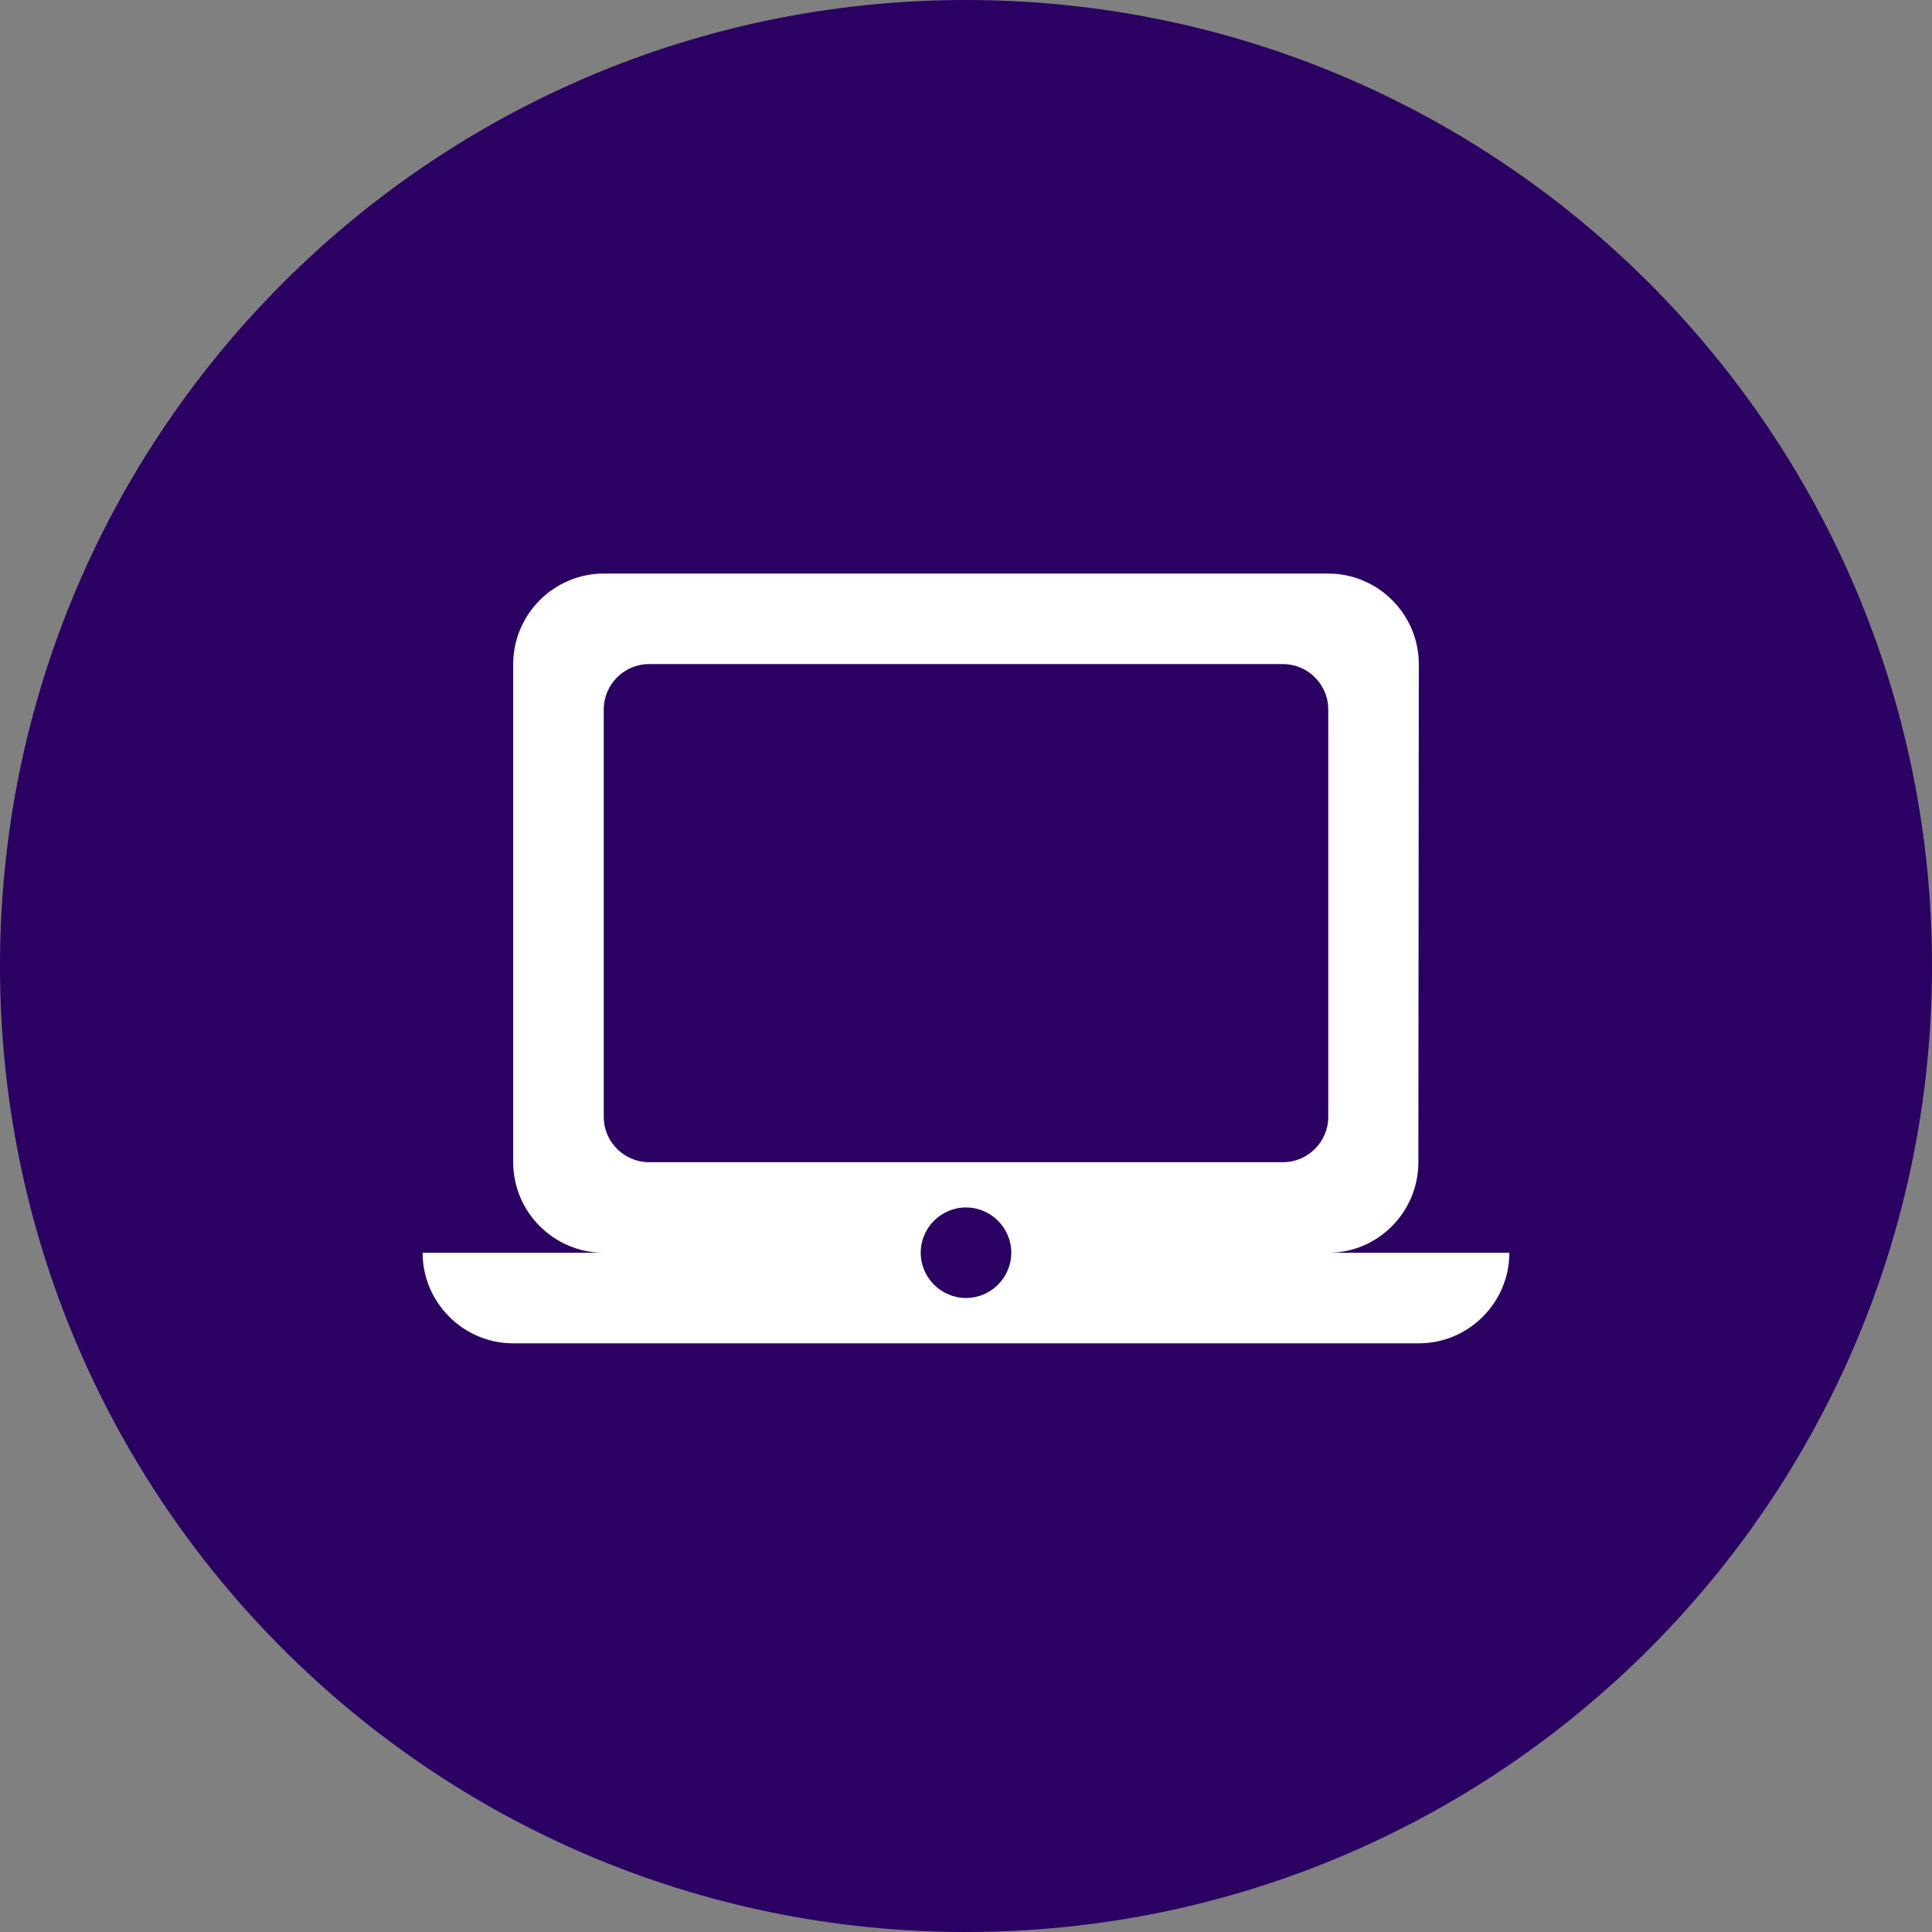
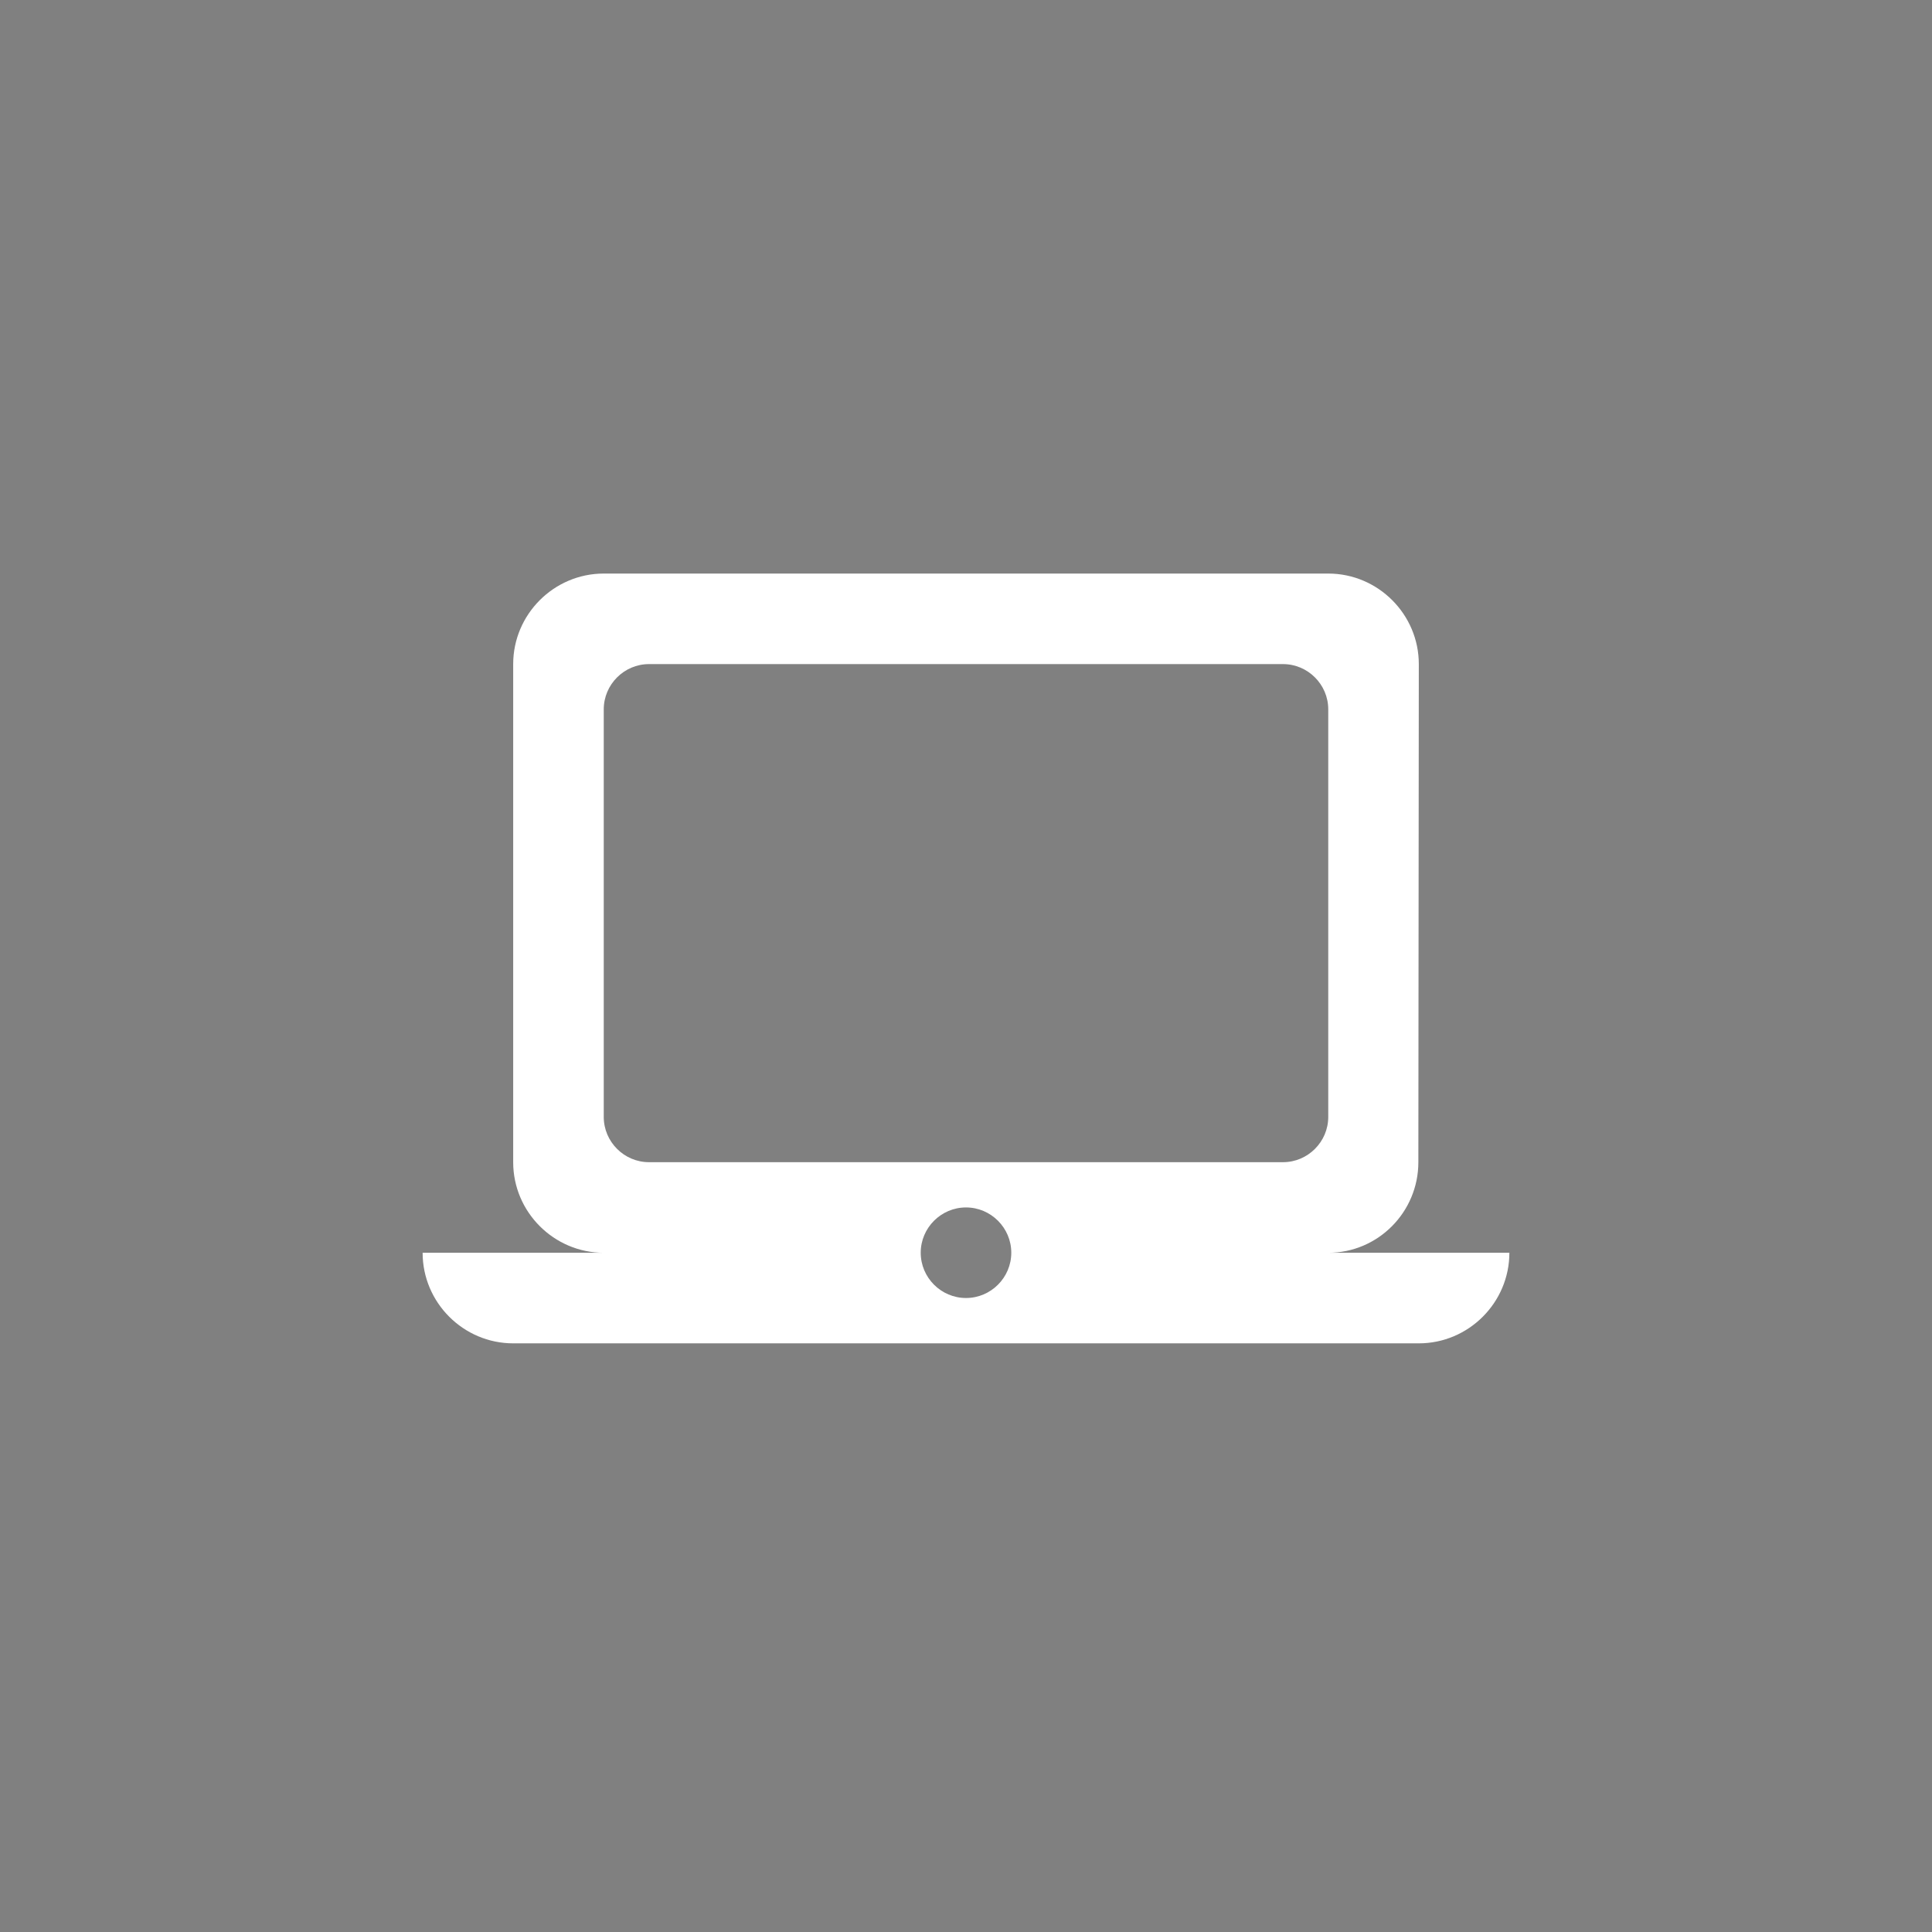
<svg xmlns="http://www.w3.org/2000/svg" width="64" height="64" viewBox="0 0 64 64" fill="none">
  <rect x="0" y="0" width="64" height="64" fill="#808080" stroke="none" />
-   <path fill-rule="evenodd" clip-rule="evenodd" d="M0 32C0 14.327 14.327 0 32 0V0C49.673 0 64 14.327 64 32V32C64 49.673 49.673 64 32 64V64C14.327 64 0 49.673 0 32V32Z" fill="#2a0062" fill-opacity="1" />
  <path fill-rule="evenodd" clip-rule="evenodd" d="M44 41.5C45.65 41.5 46.985 40.15 46.985 38.5L47 22C47 20.35 45.65 19 44 19H20C18.35 19 17 20.35 17 22V38.5C17 40.15 18.35 41.5 20 41.5H14C14 43.15 15.35 44.5 17 44.5H47C48.65 44.5 50 43.15 50 41.5H44ZM21.5 21.999H42.5C43.325 21.999 44 22.674 44 23.499V36.999C44 37.824 43.325 38.499 42.5 38.499H21.5C20.675 38.499 20 37.824 20 36.999V23.499C20 22.674 20.675 21.999 21.5 21.999ZM30.5 41.498C30.5 42.323 31.175 42.998 32 42.998C32.825 42.998 33.5 42.323 33.5 41.498C33.5 40.673 32.825 39.998 32 39.998C31.175 39.998 30.5 40.673 30.5 41.498Z" fill="#ffffff" />
</svg>